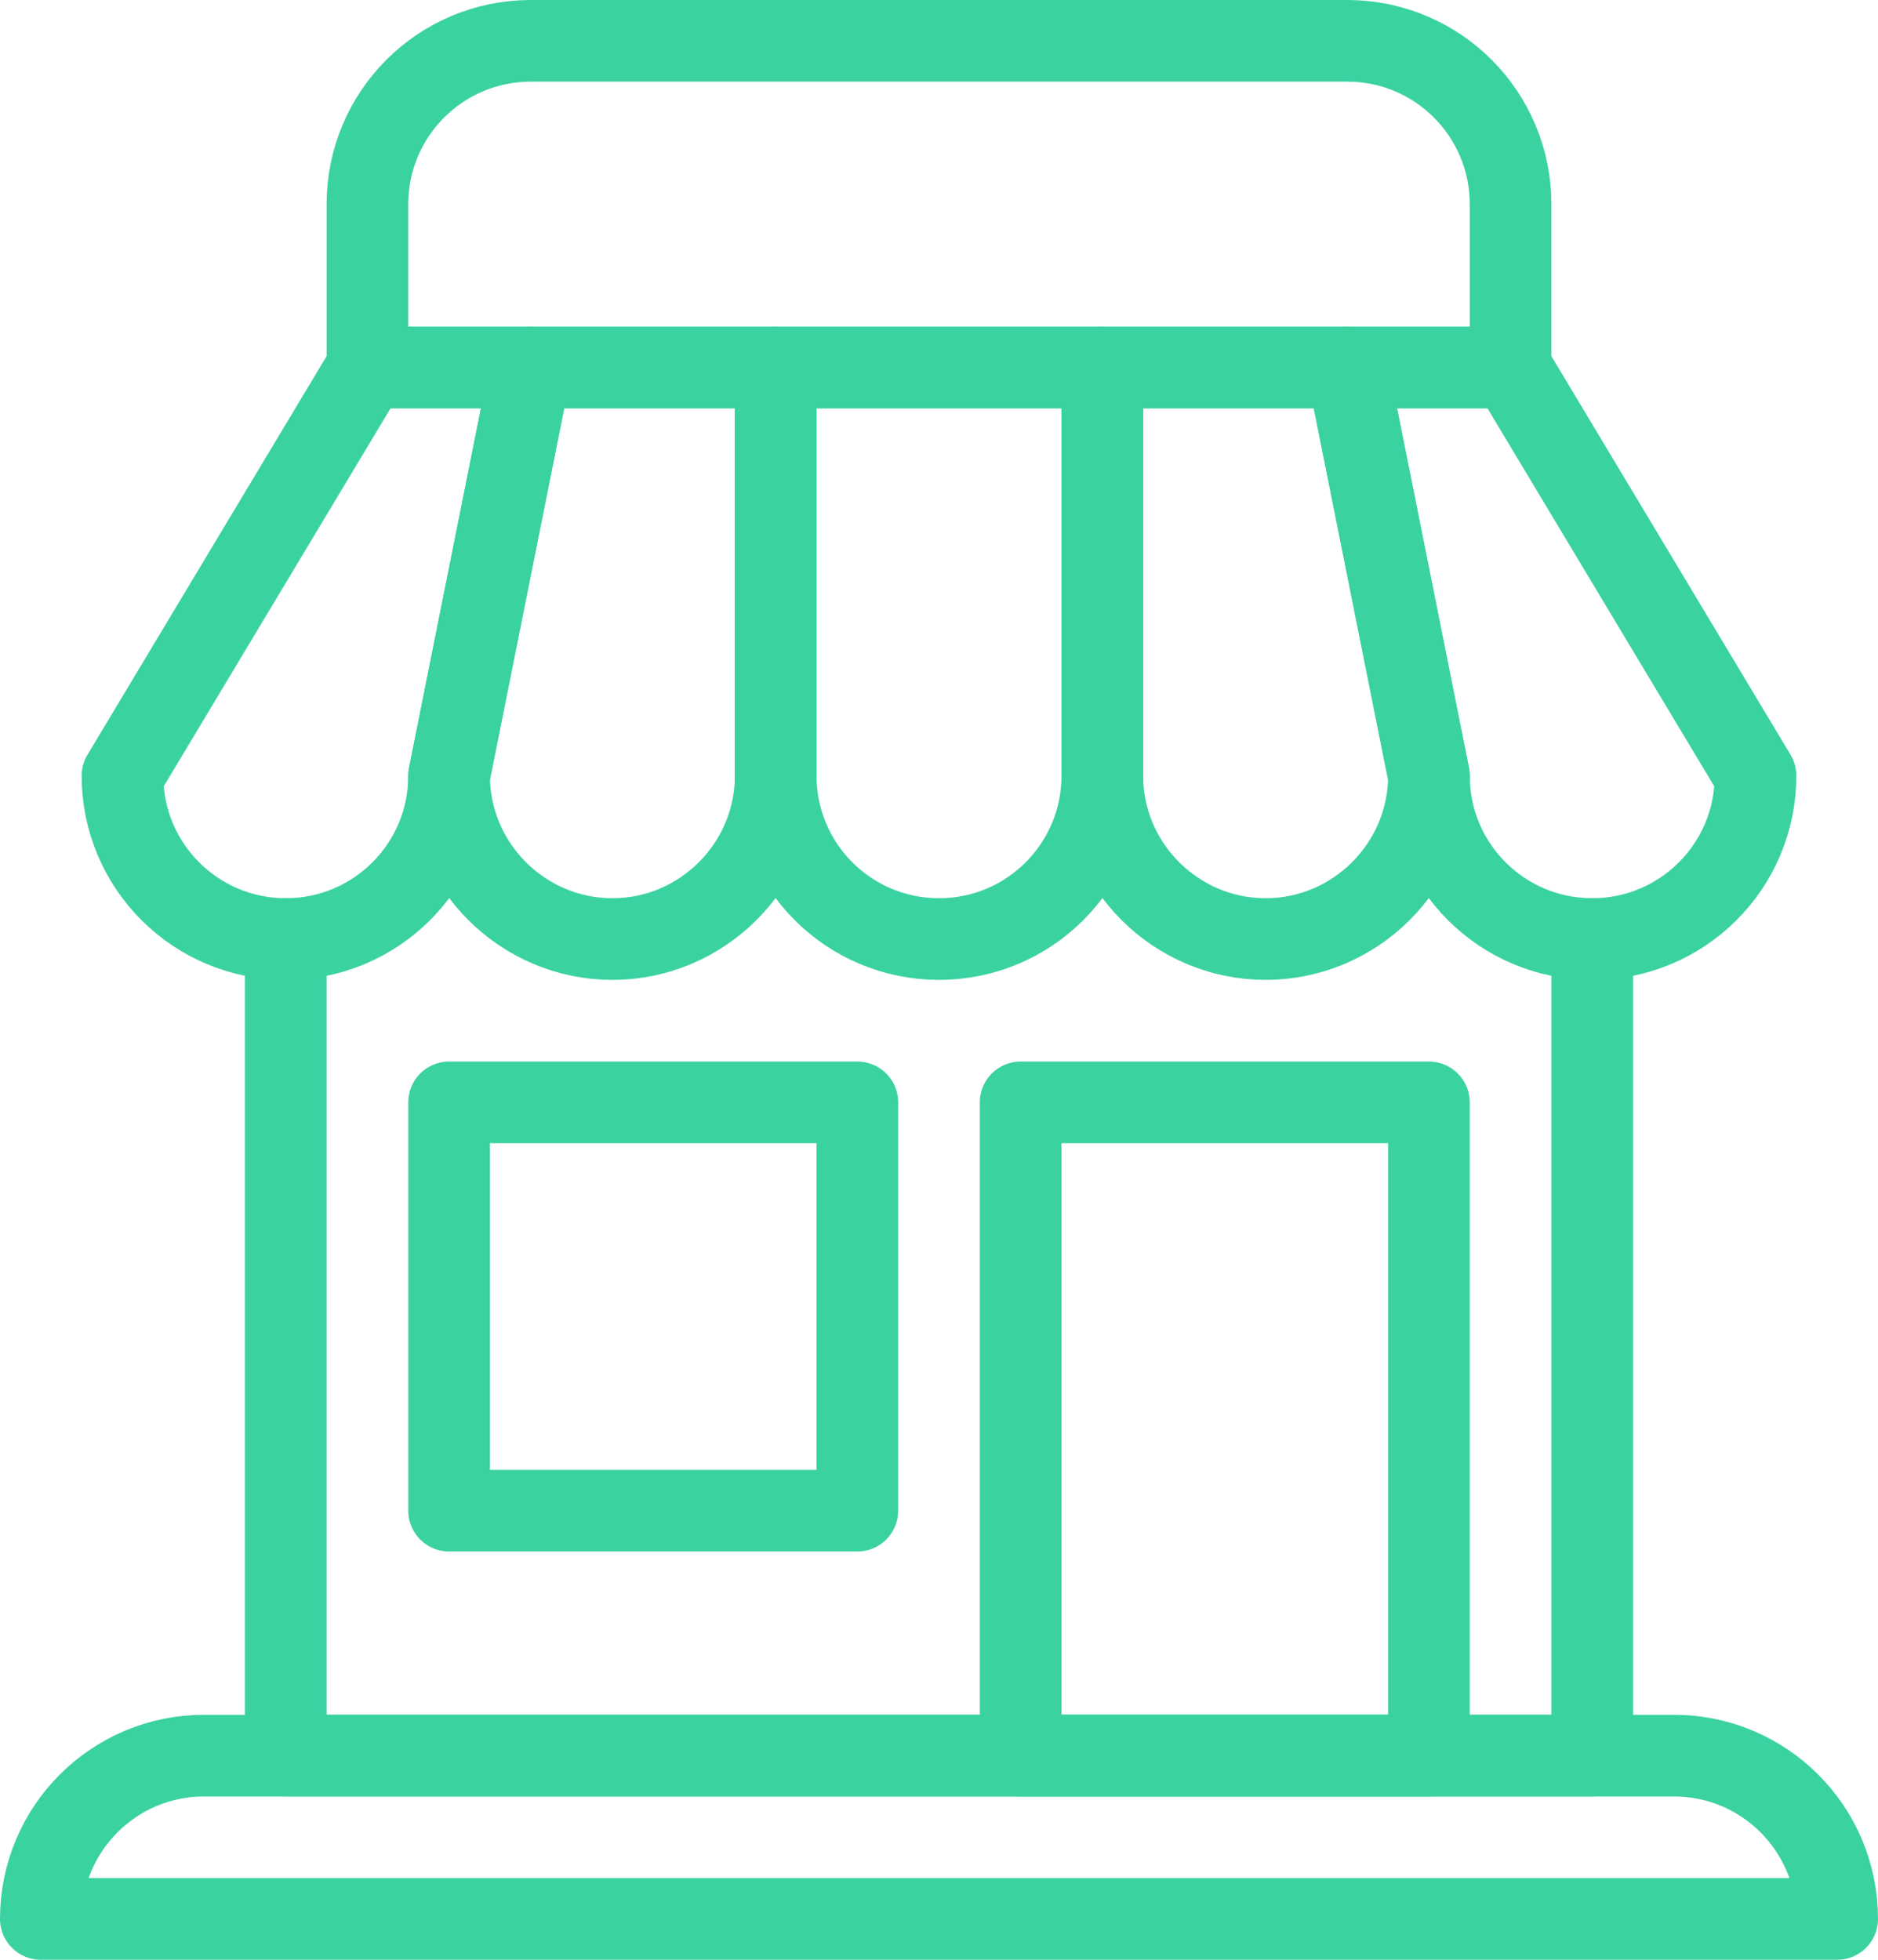
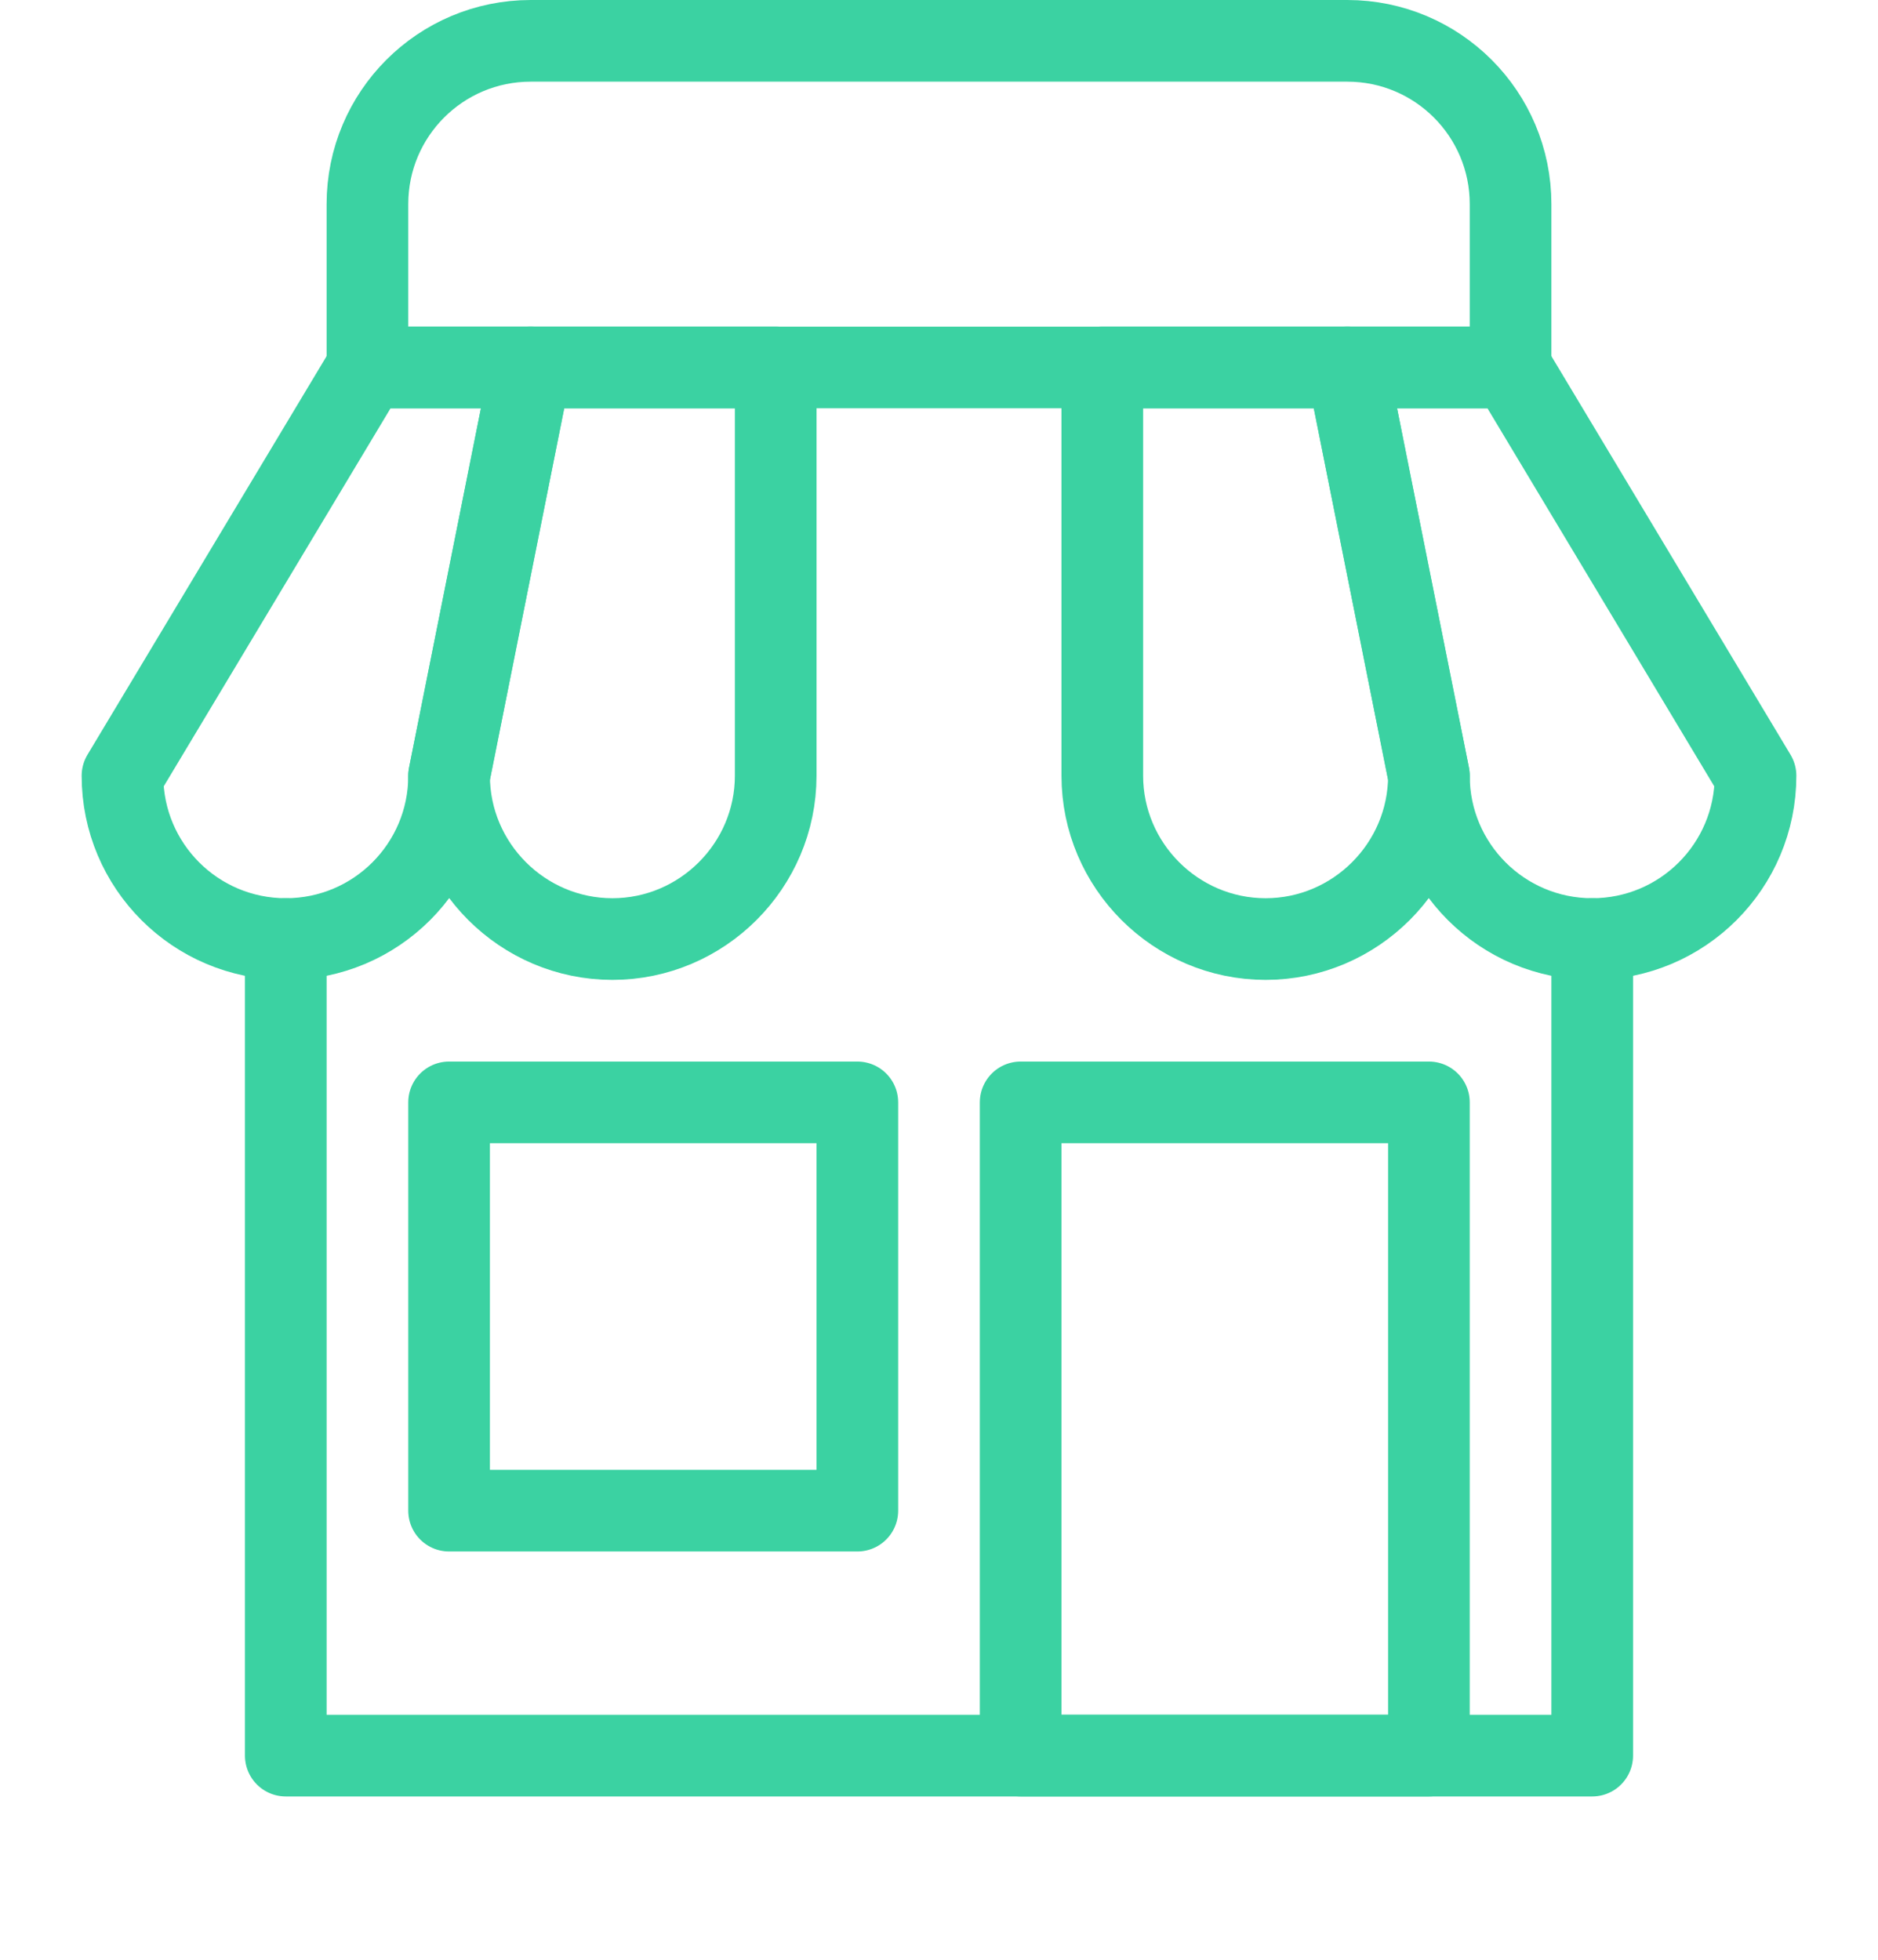
<svg xmlns="http://www.w3.org/2000/svg" width="23px" height="24px" viewBox="0 0 23 24" version="1.1">
  <title>Group 83</title>
  <desc>Created with Sketch.</desc>
  <defs />
  <g id="Page-1" stroke="none" stroke-width="1" fill="none" fill-rule="evenodd" stroke-linecap="round" stroke-linejoin="round">
    <g id="DESKTOP-&gt;-Built-in-marketing" transform="translate(-429, -1569)" stroke="#3BD2A2">
      <g id="Group-83" transform="translate(429, 1569)">
-         <path d="M20.5,21.5 L2.5,21.5 C1.395,21.5 0.5,22.395 0.5,23.5 L22.5,23.5 C22.5,22.395 21.605,21.5 20.5,21.5 L20.5,21.5 Z" id="Stroke-64" />
        <path d="M18.5,4.5 L4.5,4.5 L4.5,2.5 C4.5,1.395 5.395,0.5 6.5,0.5 L16.5,0.5 C17.605,0.5 18.5,1.395 18.5,2.5 L18.5,4.5 L18.5,4.5 Z" id="Stroke-66" />
        <path d="M4.5,4.5 L1.5,9.5 C1.5,10.605 2.395,11.5 3.5,11.5 C4.605,11.5 5.5,10.605 5.5,9.5 L6.5,4.5 L4.5,4.5 L4.5,4.5 Z" id="Stroke-68" />
-         <path d="M9.5,4.5 L9.5,9.5 C9.5,10.605 10.395,11.5 11.5,11.5 C12.605,11.5 13.5,10.605 13.5,9.5 L13.5,4.5 L9.5,4.5 L9.5,4.5 Z" id="Stroke-70" />
        <path d="M9.5,4.5 L9.5,9.5 C9.5,10.6 8.6,11.5 7.5,11.5 C6.4,11.5 5.5,10.6 5.5,9.5 L6.5,4.5 L9.5,4.5 L9.5,4.5 Z" id="Stroke-72" />
        <path d="M18.5,4.5 L21.5,9.5 C21.5,10.605 20.605,11.5 19.5,11.5 C18.395,11.5 17.5,10.605 17.5,9.5 L16.5,4.5 L18.5,4.5 L18.5,4.5 Z" id="Stroke-74" />
        <path d="M13.5,4.5 L13.5,9.5 C13.5,10.6 14.4,11.5 15.5,11.5 C16.6,11.5 17.5,10.6 17.5,9.5 L16.5,4.5 L13.5,4.5 L13.5,4.5 Z" id="Stroke-76" />
        <polyline id="Stroke-78" points="3.5 11.5 3.5 21.5 19.5 21.5 19.5 11.5" />
        <polygon id="Stroke-80" points="5.5 18.5 10.5 18.5 10.5 13.5 5.5 13.5" />
        <polygon id="Stroke-82" points="12.5 21.5 17.5 21.5 17.5 13.5 12.5 13.5" />
      </g>
    </g>
  </g>
</svg>